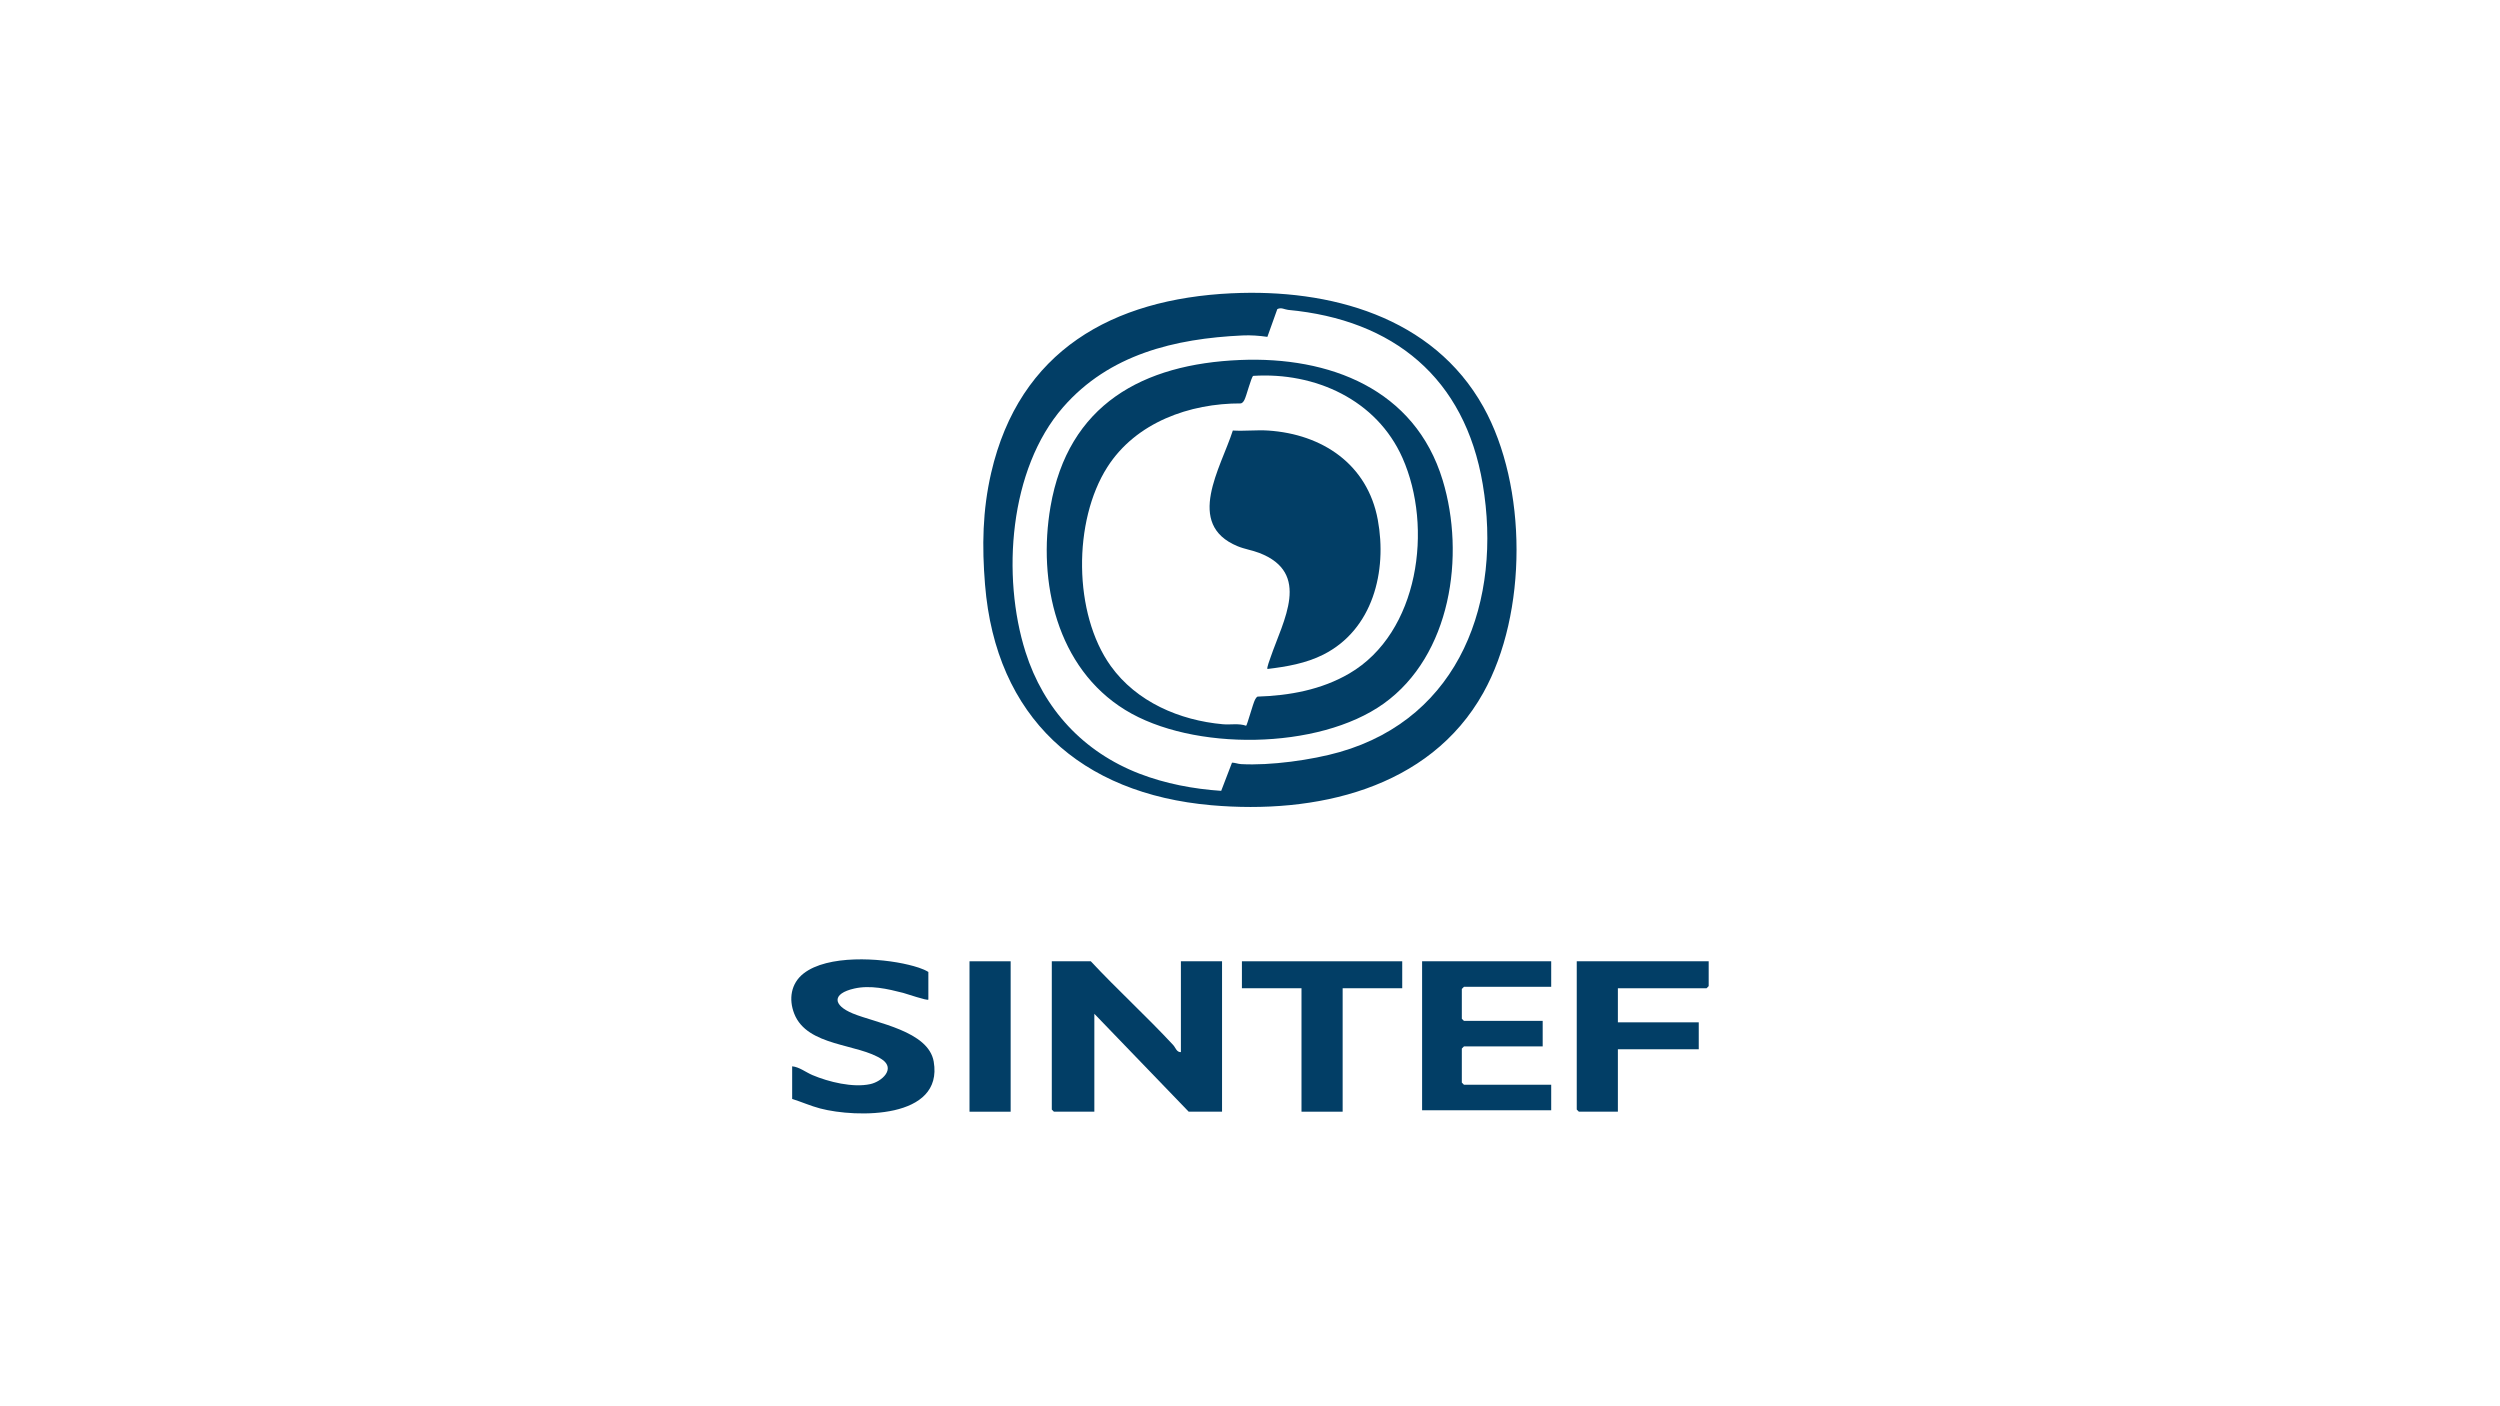
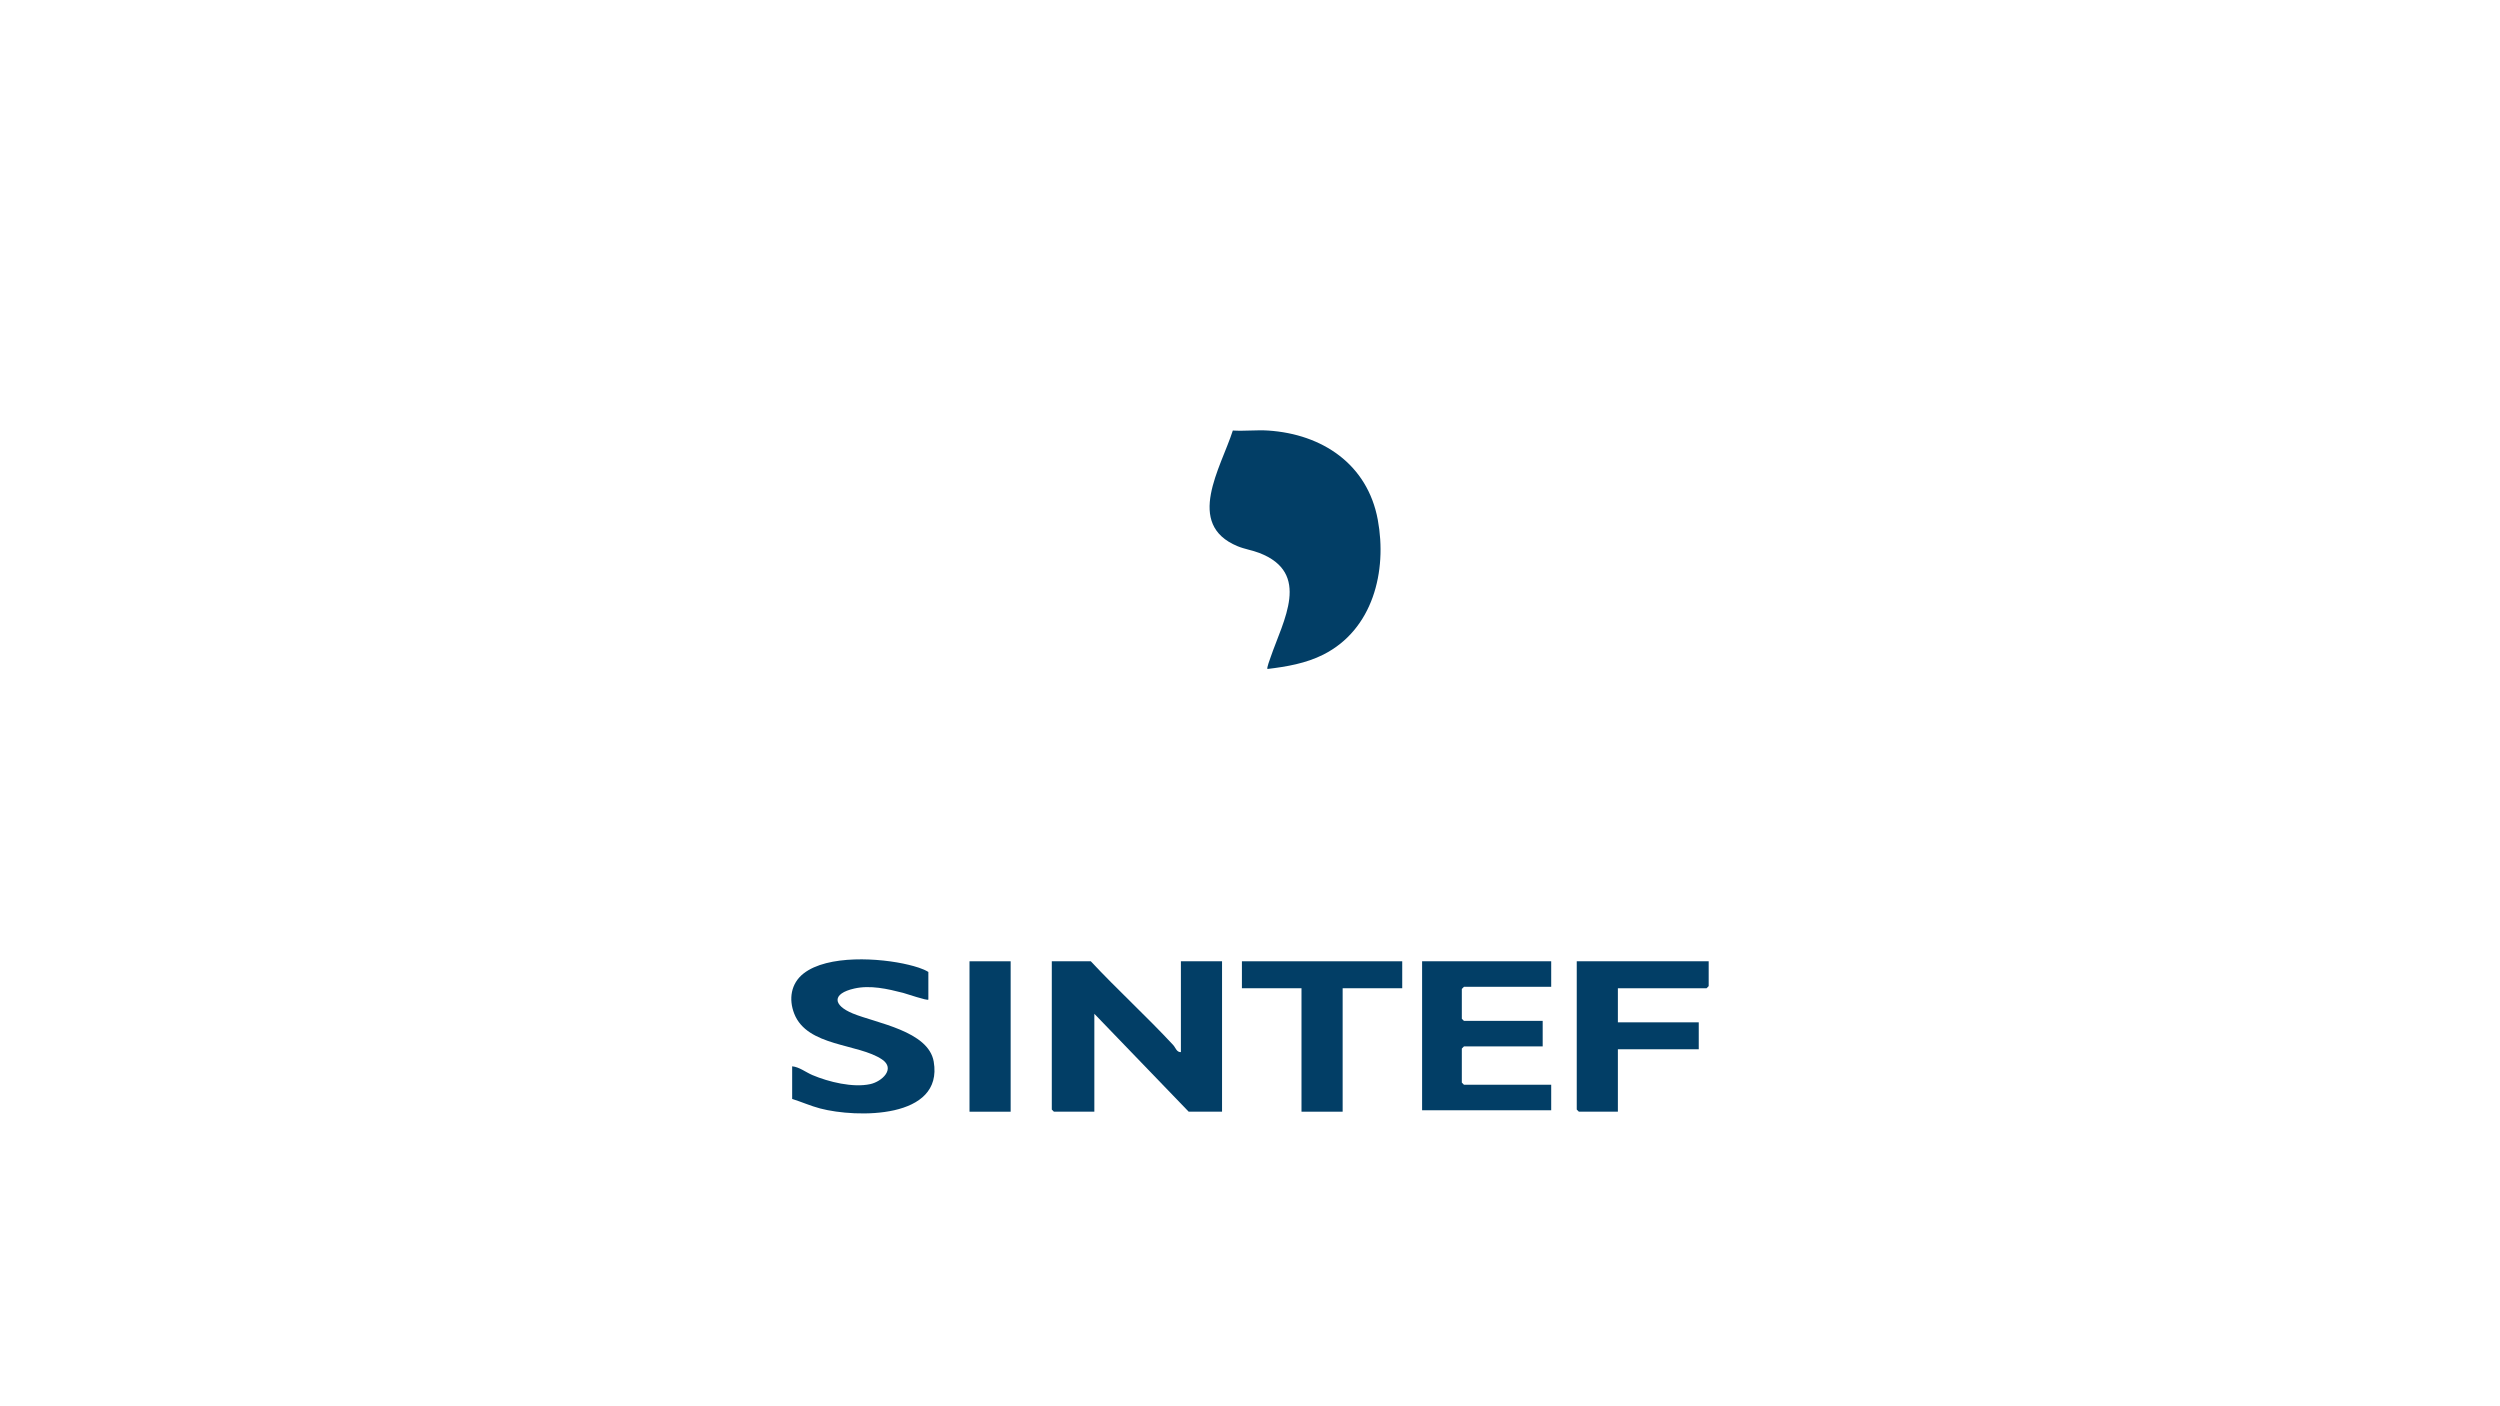
<svg xmlns="http://www.w3.org/2000/svg" id="Livello_1" data-name="Livello 1" viewBox="0 0 1920 1080">
-   <path d="M945.89,225.25c75.14-3.56,154.59,17.71,193.34,87.25,33.97,60.95,33.96,158.52,0,219.46-41.51,74.48-129.54,93.45-208.9,86.46-100.36-8.83-165.56-67.37-173.83-169.43-2.38-29.33-1.98-56.83,4.72-85.86,21.68-93.87,93.12-133.54,184.66-137.89ZM946.18,585.71c2.46.03,4.43.99,7.01,1.13,22.36,1.24,54.23-3.11,75.8-9.3,92.72-26.59,124.77-116.61,109.75-205.7-13.76-81.61-68.44-126.29-149.48-133.85-2.55-.24-5.42-2.2-8.3-.55l-7.61,21.27c-6.32-.91-12.63-1.39-19.07-1.09-52.03,2.42-102.35,14.47-137.79,55.08-41.5,47.56-47.31,129.93-28.89,188.01,13.91,43.87,44.49,76.85,87.44,93.45,19.93,7.7,41.54,11.78,62.84,13.21l8.31-21.67Z" style="fill: #023e66;" />
  <path d="M906.93,808.01v-69.75h31.6v115.52h-25.61l-72.46-75.19v75.19h-31.05l-1.63-1.63v-113.88h29.96c20.36,21.81,43.01,42.47,63.23,64.27,1.85,1.99,2.7,5.7,5.96,5.48Z" style="fill: #023e66;" />
  <path d="M712.98,767.69c-.93,1-16.59-4.45-19.36-5.16-12.03-3.09-25.29-6.14-37.61-3.32-17.14,3.93-16.54,12.74-1.08,19.13,18,7.44,58.14,13.4,62.17,36.99,7.58,44.32-59.47,43.26-87.18,35.98-7.31-1.92-14.36-5.07-21.54-7.33v-25.06c5.52.52,10.47,4.58,15.59,6.75,12.39,5.25,31.07,9.84,44.39,6.93,9-1.96,19.62-11.81,9.04-18.96-18.23-12.32-57.41-9.74-67.39-35.04-4.42-11.22-2.65-23.32,7.15-30.98,18.54-14.5,58.79-11.98,80.61-6.66,4.9,1.2,11.08,2.9,15.21,5.5v21.25Z" style="fill: #023e66;" />
  <polygon points="1191.32 738.27 1191.32 757.88 1124.31 757.88 1122.68 759.52 1122.68 782.4 1124.31 784.04 1184.78 784.04 1184.78 803.65 1124.31 803.65 1122.68 805.29 1122.68 831.44 1124.31 833.08 1191.32 833.08 1191.32 852.69 1092.17 852.69 1092.17 738.27 1191.32 738.27" style="fill: #023e66;" />
  <polygon points="1312.27 738.27 1312.27 757.34 1310.64 758.97 1242.53 758.97 1242.53 785.13 1304.64 785.13 1304.64 805.83 1242.53 805.83 1242.53 853.78 1212.57 853.78 1210.94 852.15 1210.94 738.27 1312.27 738.27" style="fill: #023e66;" />
  <polygon points="1076.91 738.27 1076.91 758.97 1031.15 758.97 1031.15 853.78 999.55 853.78 999.55 758.97 953.79 758.97 953.79 738.27 1076.91 738.27" style="fill: #023e66;" />
  <rect x="744.58" y="738.27" width="31.6" height="115.52" style="fill: #023e66;" />
-   <path d="M952.42,276.47c68.37-2.82,134.24,22.12,155.56,92.34,17.56,57.84,6.35,134.6-45.32,171.58-49.89,35.7-146.77,36.74-198.58,4.79-52.39-32.3-67.25-98.29-57.29-156.08,13.53-78.52,70.95-109.55,145.63-112.63ZM957.05,557.37c.9-.89,5.2-16.94,6.77-19.94.5-.96,1-1.82,1.93-2.43,24.56-.75,49.12-5.26,70.51-17.75,53.68-31.35,64.45-112.33,40.87-165.52-19.86-44.78-67.17-66.08-114.69-63.06-1.52,1.07-5.16,15.43-6.69,18.37-.64,1.22-1.3,2.28-2.67,2.78-39.41-.13-80.68,14.56-102.61,48.86-26.47,41.4-26.24,112.64,2.61,152.84,19.75,27.52,52.8,41.72,86.06,44.7,5.99.54,12.13-.87,17.91,1.16Z" style="fill: #023e66;" />
  <path d="M973.4,513.77c-.69-.67,1.89-7.47,2.42-9.01,9.7-28.3,31.4-64.61-8.66-80.1-5.41-2.09-11.28-2.94-16.64-5.15-40.78-16.8-12.85-60.28-3.71-88.87,8.91.56,18.33-.56,27.17.02,41.5,2.74,76.22,25.82,84.14,68.41,7.38,39.67-3.76,84.47-41.82,103.67-13.41,6.76-28.11,9.25-42.9,11.04Z" style="fill: #023e66;" />
</svg>